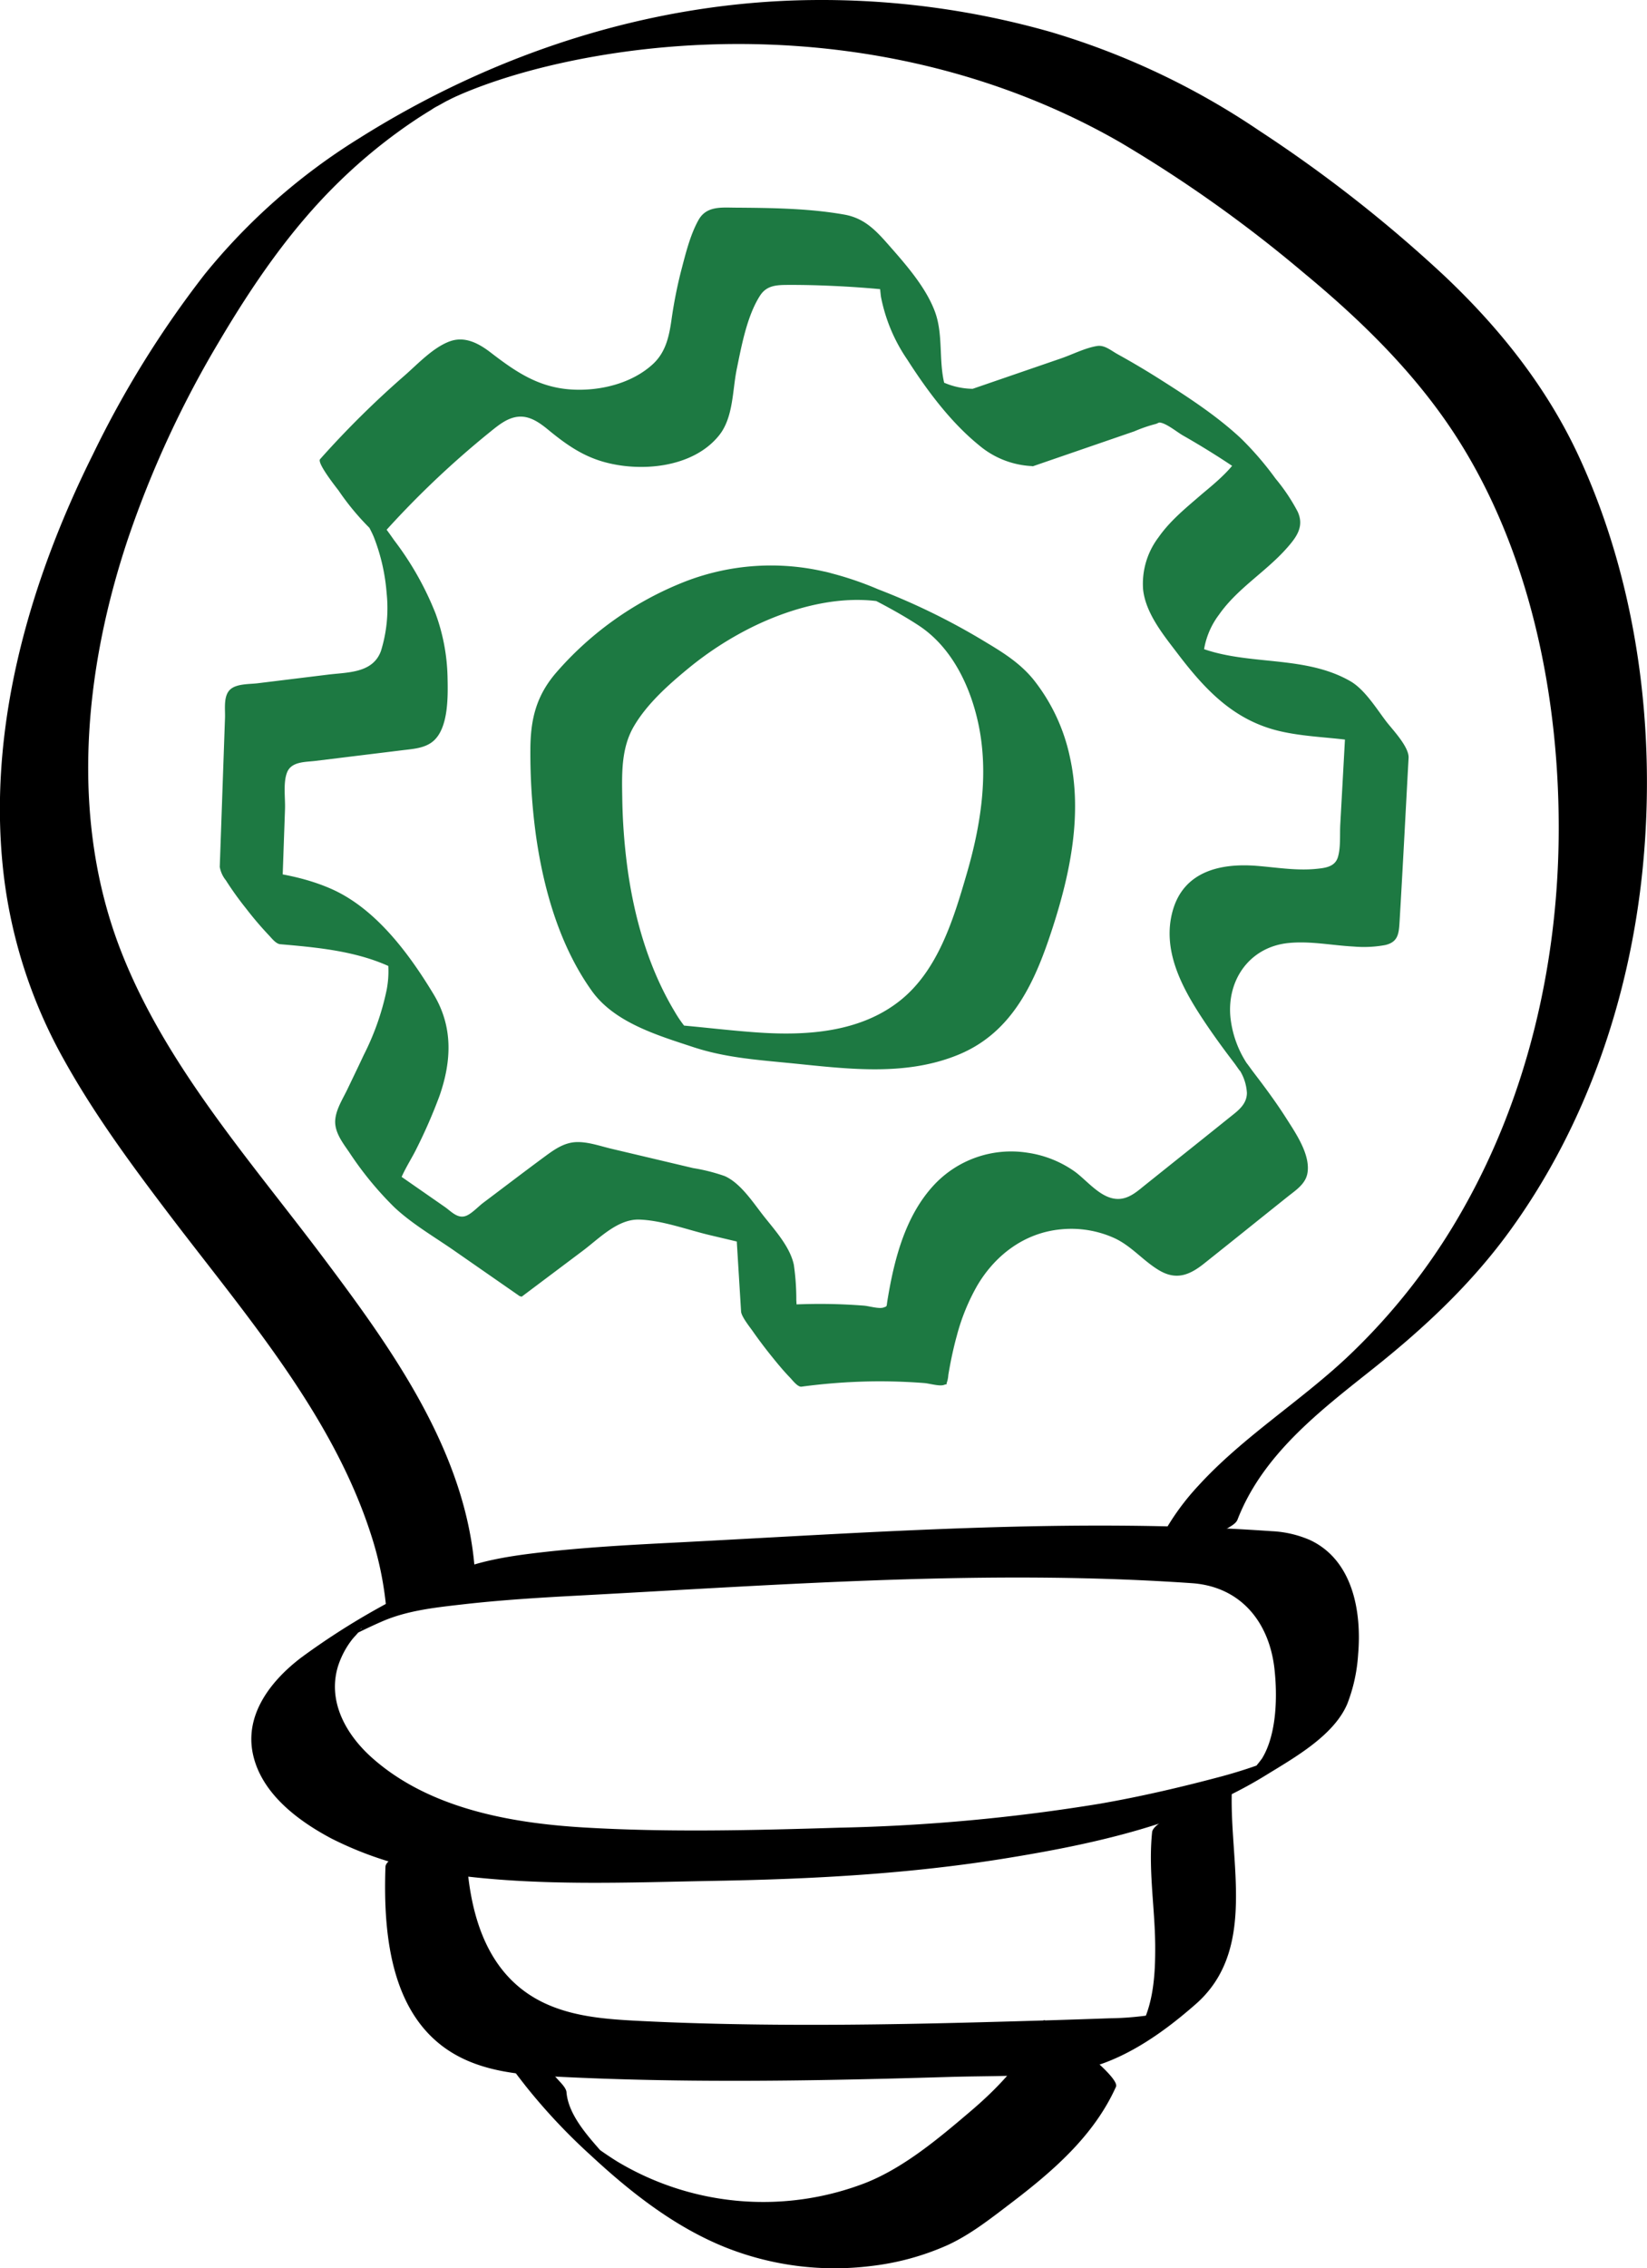
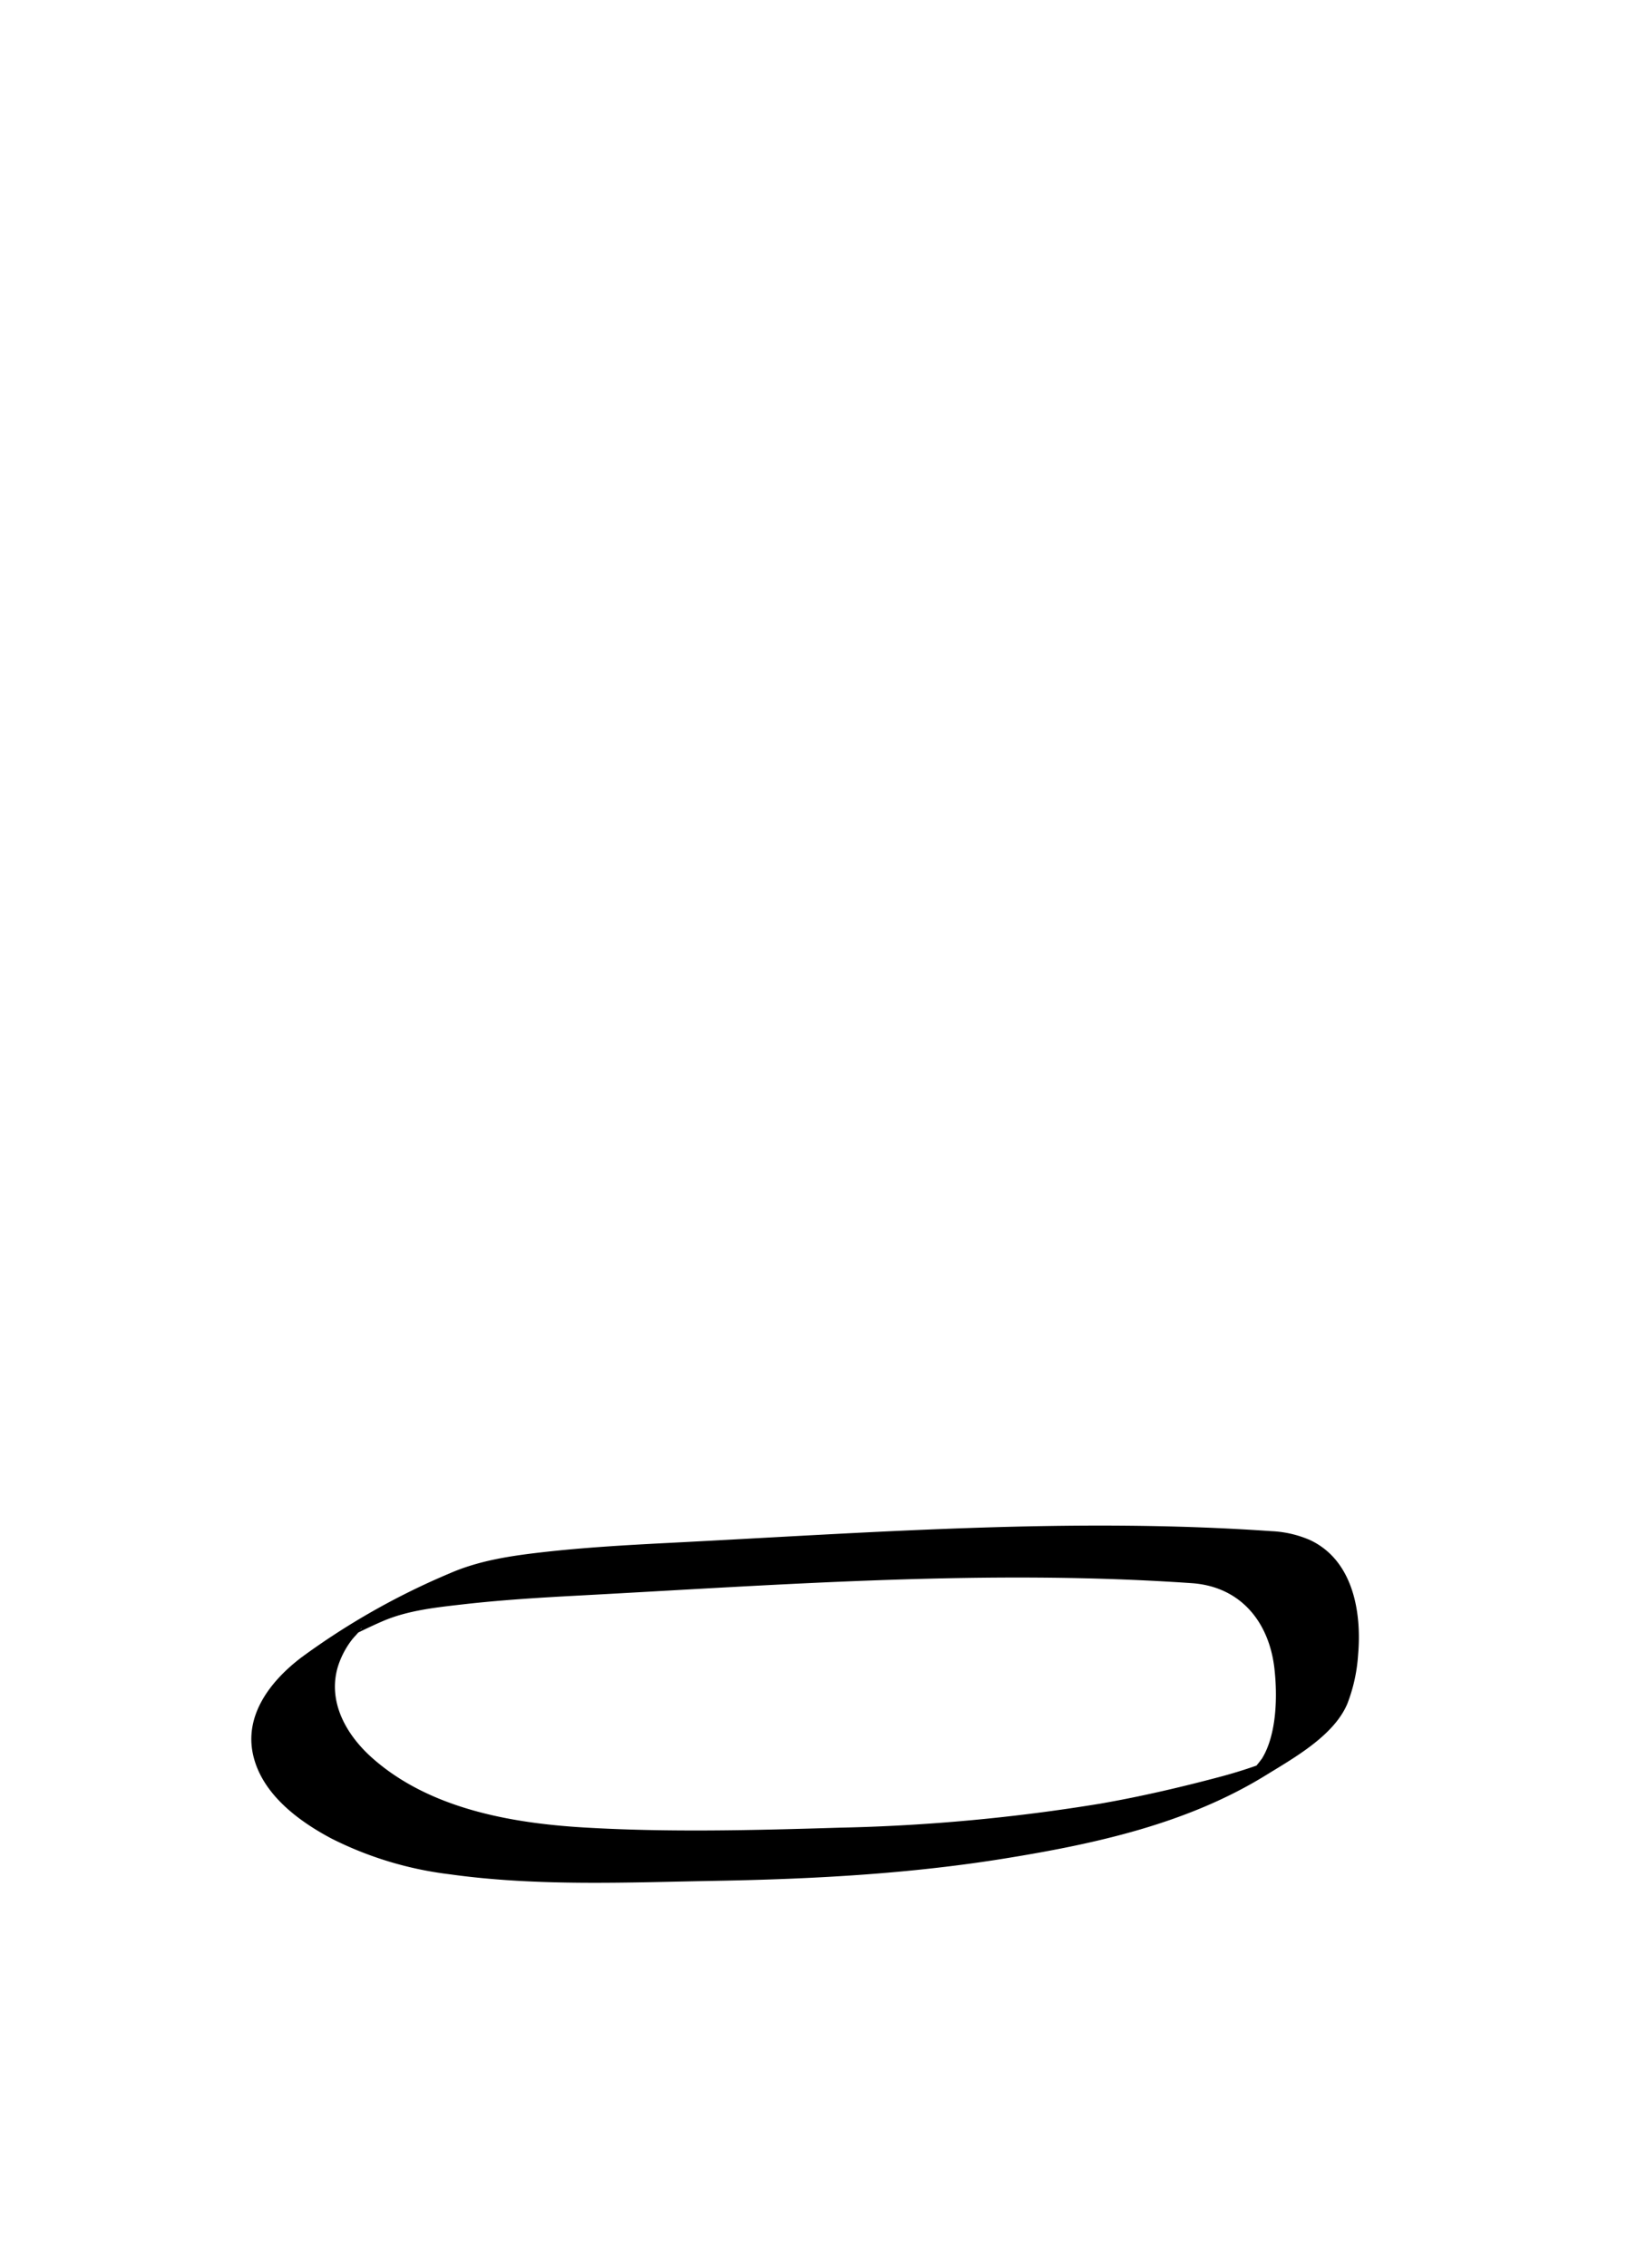
<svg xmlns="http://www.w3.org/2000/svg" width="302.463" height="416.239" viewBox="0 0 302.463 416.239">
  <g id="Group_309" data-name="Group 309" transform="translate(-6121.948 -358.855)">
    <g id="Group_303" data-name="Group 303" transform="translate(6121.948 358.855)">
-       <path id="Path_256" data-name="Path 256" d="M6209.178,647.508c-1.416-21.964-15.226-41.075-28.008-58.066-13.314-17.7-28.792-35.091-36.965-55.966-9.5-24.252-6.865-51.521,1.244-75.749a188.833,188.833,0,0,1,16.617-36c6.292-10.651,13.322-20.953,22.236-29.6a97.6,97.6,0,0,1,14.081-11.375c.926-.611,1.868-1.2,2.815-1.777a8.682,8.682,0,0,1,1.152-.682c.089-.052,2.373-1.311.88-.507.465-.251.936-.493,1.4-.74-1.894,1,.454-.217.7-.339-1.921.939.467-.207.717-.32-1.415.643.664-.285.95-.405,10.888-4.564,24.507-7.357,36.985-8.455,28.862-2.54,58.514,2.967,83.722,17.471a246.171,246.171,0,0,1,33.622,23.888c10.556,8.719,20.506,18.417,27.977,29.967,13.855,21.423,19.188,48.638,18.883,73.884-.281,23.389-5.789,47.04-17.284,67.509a115.1,115.1,0,0,1-21.693,27.8c-8.769,8.185-19.127,14.6-27.242,23.5a45.257,45.257,0,0,0-8.929,14.1c-.122.311,3.165-.778,2.649-.59a57.973,57.973,0,0,0,5.836-2.568,63.049,63.049,0,0,0,5.6-3.043c.689-.433,1.781-.941,2.089-1.734,4.629-11.92,15.043-19.872,24.738-27.57,9.489-7.535,18.174-15.63,25.314-25.478,14.059-19.389,22.019-42.813,24.362-66.547,2.5-25.286-.974-52.173-11.659-75.353-5.907-12.815-14.678-23.8-24.916-33.431a252.96,252.96,0,0,0-33.8-26.464,138.5,138.5,0,0,0-38.352-18.146,153.882,153.882,0,0,0-43.825-5.858c-29.567.328-58.285,9.686-83.238,25.412a113.125,113.125,0,0,0-28.3,24.914,185.7,185.7,0,0,0-20.516,33.034c-11.882,23.835-19.653,51.036-16.311,77.84a91.4,91.4,0,0,0,10.984,33.261c5.6,10.077,12.482,19.388,19.447,28.55,13.785,18.133,29.8,36.456,36.914,58.5A62.137,62.137,0,0,1,6193,655.442c.034.536,7.9-2.865,8.486-3.158a63.062,63.062,0,0,0,5.6-3.043c.468-.294,2.131-1.093,2.088-1.734Z" transform="translate(-6121.948 -358.855)" />
-     </g>
+       </g>
    <g id="Group_304" data-name="Group 304" transform="translate(6168.099 638.808)">
      <path id="Path_257" data-name="Path 257" d="M6401.93,920.695c-36.817-2.586-73.83.26-110.616,2.13-7.867.4-15.748.843-23.578,1.737-5.78.66-11.539,1.517-16.9,3.859a133.307,133.307,0,0,0-27.253,15.442c-5.537,4.2-10.531,10.485-8.854,17.885,1.62,7.152,8.274,12.1,14.4,15.345a65.58,65.58,0,0,0,21.689,6.552c16.1,2.256,32.772,1.489,48.974,1.2,17.749-.314,35.535-1.276,53.076-4.115,16.594-2.685,33.424-6.365,47.873-15.278,5.1-3.145,12.5-7.25,14.95-13.135a30.325,30.325,0,0,0,1.965-8.992c.681-7.832-.944-17.292-8.807-21a19.939,19.939,0,0,0-6.915-1.633c-.906-.077-3.191,1.393-3.8,1.723-2.03,1.092-4.033,2.3-5.95,3.579a26.2,26.2,0,0,0-4.36,3.188c-.312.321-1.3.992-.407,1.068,8.813.751,13.917,7.235,14.87,15.655.565,5,.446,12.027-2.273,16.484a26.452,26.452,0,0,1-2.751,3.188c.865-1.019,7.152-3.92,4.348-2.838a90.682,90.682,0,0,1-9.4,3.045c-7.219,1.917-14.489,3.607-21.848,4.891a339.021,339.021,0,0,1-47.982,4.422c-15.607.474-31.43.89-47.027-.047-13.466-.81-28.388-3.517-38.8-12.793-4.731-4.212-8.2-10.3-6.248-16.747a15.869,15.869,0,0,1,2.484-4.792c.47-.636,1.113-1.194,1.551-1.843.5-.742.391-.23-.157.036,1.5-.729-4.757,2.72-1.853,1.223-.871.449.115-.06.486-.244,1.893-.941,3.791-1.865,5.733-2.7,4.588-1.974,9.763-2.511,14.684-3.074,7.056-.806,14.154-1.238,21.243-1.615,37.536-2,75.381-4.891,112.95-2.252.926.065,3.167-1.38,3.8-1.723,2.03-1.092,4.033-2.3,5.951-3.579a26.218,26.218,0,0,0,4.359-3.188C6401.828,921.45,6402.834,920.758,6401.93,920.695Z" transform="translate(-6214.396 -919.659)" />
    </g>
    <g id="Group_305" data-name="Group 305" transform="translate(6192.668 684.759)">
-       <path id="Path_258" data-name="Path 258" d="M6263.683,1028.34c-.455,12.915,1.023,28.953,14.293,35.26,5.743,2.729,12.29,3.052,18.532,3.35,7.818.374,15.644.578,23.47.656,15.741.158,31.482-.2,47.216-.669,7.258-.219,14.692-.031,21.906-.933,8.862-1.108,16.835-6.682,23.395-12.442,12.037-10.571,5.382-28.074,6.8-41.8.037-.356-2.992,1.227-2.533.977a58.114,58.114,0,0,0-5.39,3.407,63.077,63.077,0,0,0-5.09,3.841c-.562.483-1.727,1.237-1.809,2.025-.721,6.981.527,13.89.567,20.868.028,5.062-.268,10.651-2.811,15.159-.352.624-.815,1.171-1.176,1.782l-.307.388,8.538-5.9c-1.245.262-2.449.786-3.714,1.036a56.2,56.2,0,0,1-8.912.827q-10.605.377-21.214.658c-14.335.4-28.678.658-43.019.484-7.383-.09-14.767-.286-22.142-.661-5.778-.294-11.761-.707-17.1-3.127-13.575-6.151-15.135-22.37-14.675-35.432.013-.369-2.974,1.217-2.533.977a58.059,58.059,0,0,0-5.391,3.407,63.359,63.359,0,0,0-5.09,3.841c-.529.455-1.781,1.266-1.808,2.025Z" transform="translate(-6263.614 -1011.708)" />
-     </g>
+       </g>
    <g id="Group_306" data-name="Group 306" transform="translate(6212.699 729.585)">
-       <path id="Path_259" data-name="Path 259" d="M6303.741,1102.531c.345,4.229,3.287,7.836,5.816,11.077a108.509,108.509,0,0,0,11.848,12.612c7.242,6.723,15.2,13.007,24.411,16.793a54.2,54.2,0,0,0,27.1,3.591,47.994,47.994,0,0,0,14.042-3.82c4.222-1.935,7.9-4.843,11.574-7.638,7.74-5.886,15.331-12.392,19.4-21.439.592-1.317-5.173-5.967-6.037-6.751-.477-.434-7.031-5.914-7.253-5.421-2.983,6.63-7.885,11.963-13.372,16.631-5.786,4.922-12.148,10.309-19.251,13.151a52.148,52.148,0,0,1-45.6-3.849c-1.174-.713-3.157-2.063-3.812-2.567.139.107.8.681.063.059-.83-.7.377.338.519.464.591.53,1.024,1.067.188.113-2.587-2.954-6.021-6.76-6.354-10.835-.064-.795-1.078-1.757-1.515-2.252a58.333,58.333,0,0,0-4.521-4.5,63.234,63.234,0,0,0-4.876-4.109,14.435,14.435,0,0,0-2.376-1.312Z" transform="translate(-6303.741 -1101.503)" />
-     </g>
+       </g>
    <g id="Group_307" data-name="Group 307" transform="translate(6162.303 396.941)">
-       <path id="Path_260" data-name="Path 260" d="M6341.062,468.413a13.721,13.721,0,0,1-6.812-1.921c-.46-.274-.879-.6-1.328-.886l-.181-.134q-3.924-3.531,4.735,6.194a34.393,34.393,0,0,1-1.333-3.21c-1.5-4.628-.347-9.684-2.011-14.186-1.7-4.6-5.538-8.882-8.71-12.486-2.332-2.648-4.41-4.72-7.957-5.346-6.5-1.149-13.4-1.223-19.993-1.269-2.611-.018-5.309-.326-6.763,2.267-1.549,2.764-2.384,6.257-3.186,9.3a83.054,83.054,0,0,0-1.792,9.138c-.444,3.025-1.07,5.859-3.408,8.012-3.8,3.5-9.489,4.894-14.536,4.676-6.239-.27-10.48-3.143-15.234-6.8-2.2-1.689-4.772-3.088-7.577-2.038-3.092,1.158-5.884,4.205-8.328,6.328a171.8,171.8,0,0,0-15.435,15.273c-.629.7,3.155,5.428,3.392,5.746a46.976,46.976,0,0,0,6.6,7.759c3.621,3.1-1.65-2.226-2.013-3.147.561,1.423,1.435,2.729,1.987,4.176a35.647,35.647,0,0,1,2.256,10.045,26.459,26.459,0,0,1-1.049,10.635c-1.5,4.071-6.077,3.875-9.722,4.322l-12.944,1.588c-1.417.174-3.69.064-4.9,1.042-1.425,1.155-1.011,3.668-1.067,5.271l-.963,27.377a5.363,5.363,0,0,0,1.125,2.471,58.08,58.08,0,0,0,3.718,5.181,63.149,63.149,0,0,0,4.134,4.855c.534.551,1.318,1.616,2.128,1.686,8.578.741,17.356,1.576,24.587,6.675,4.417,3.114-7.214-12.427-5.654-7.153a23.066,23.066,0,0,1,.756,2.863,18.127,18.127,0,0,1-.145,6,47.691,47.691,0,0,1-4.185,11.9c-.986,2.107-2,4.2-3.007,6.3-.843,1.766-2.082,3.653-2.248,5.629-.187,2.227,1.348,4.194,2.55,5.939a61.961,61.961,0,0,0,8.3,10.118c3.282,3.082,7.366,5.43,11.058,8l11.946,8.3.387.106,11.271-8.462c2.973-2.232,6.39-5.841,10.381-5.683,4.266.168,8.782,1.879,12.928,2.86l7,1.655c1.8.425,5.067.523,6.471,1.671l-6.6-7.759.389.54-3.382-5.344c1.34,3.161.86,7.5,1.069,10.883l.759,12.362c.059.95,1.7,2.973,2.127,3.593,1.1,1.572,2.255,3.1,3.456,4.591,1.081,1.343,2.184,2.683,3.383,3.922.439.454,1.428,1.779,2.128,1.686a109.91,109.91,0,0,1,12.812-.968q3.343-.049,6.684.112,1.541.075,3.079.195c.9.069,2.761.632,3.583.342.845-.3.287.153.625-.7a6.03,6.03,0,0,0,.185-1.136q.191-1.143.412-2.282c.324-1.654.7-3.3,1.15-4.925a38.078,38.078,0,0,1,3.736-9.168c3.332-5.661,8.729-9.72,15.383-10.341a19.194,19.194,0,0,1,9.813,1.608c3.151,1.456,5.253,4.143,8.185,5.894,3.143,1.878,5.584.928,8.268-1.208q5.047-4.015,10.076-8.056l5.239-4.189c1.451-1.16,3.29-2.309,3.669-4.267.658-3.4-2.14-7.434-3.845-10.118-1.446-2.278-3.023-4.476-4.642-6.633-.541-.721-1.091-1.435-1.632-2.156-.17-.227-1.386-1.917-.862-1.135a19.116,19.116,0,0,1-3.16-8.827c-.578-6.9,3.7-12.762,10.691-13.455,3.991-.4,7.984.441,11.961.648a21.546,21.546,0,0,0,5.759-.269c2.375-.532,2.534-2.059,2.664-4.24.6-10.033,1.106-20.072,1.659-30.108.113-2.045-3.028-5.268-4.117-6.7-1.81-2.378-3.943-5.867-6.6-7.389-9.726-5.57-21.93-1.986-31.436-8.065-.448-.287-.859-.642-1.3-.926-3.507-2.24,7.6,12.52,6.4,8.189a12.04,12.04,0,0,1-.656-3.835,14.5,14.5,0,0,1,2.9-7.566c3.344-4.782,8.51-7.795,12.358-12.106,1.848-2.071,3.351-4.046,2.075-6.8a34.372,34.372,0,0,0-4.055-6.052,58.133,58.133,0,0,0-6.324-7.352c-4.445-4.159-9.791-7.635-14.92-10.884q-3.8-2.408-7.745-4.586c-1.228-.677-2.4-1.732-3.779-1.514-2.19.346-4.525,1.556-6.618,2.275l-16.225,5.578c-.585.2,4.433,7.133,4.843,7.652a63.268,63.268,0,0,0,4.134,4.856c.362.374,1.544,1.887,2.128,1.686l18.6-6.4a26.6,26.6,0,0,1,3.888-1.337c.226-.038.544-.29.767-.264,1.232.148,3.155,1.754,4.243,2.373q5.147,2.928,10.052,6.259,2.352,1.6,4.64,3.284,1.145.844,2.272,1.709.751.577,1.5,1.163,2.348,1.994-2.1-2.477l-5.944-8.269c1.416,2.521-5.447,7.8-6.975,9.122-2.818,2.441-5.765,4.8-7.92,7.882a14.1,14.1,0,0,0-2.841,9.6c.479,4.394,3.773,8.38,6.327,11.736,5.136,6.75,10.428,12.339,18.9,14.278,7.76,1.777,16.005.667,23.156,4.762l-10.718-14.088-1.458,26.475c-.1,1.868.1,4.084-.418,5.888-.531,1.857-2.37,2.047-4.061,2.212-3.623.353-7.251-.273-10.856-.559-6.707-.532-13.457,1.02-15.458,8.319-1.943,7.092,1.634,13.853,5.426,19.623,1.388,2.112,2.851,4.172,4.358,6.2.534.719,1.08,1.431,1.62,2.147.179.237,1.305,1.884.908,1.2a8.784,8.784,0,0,1,1.336,4.188c-.018,2.152-1.716,3.313-3.256,4.549q-5.23,4.2-10.478,8.378-2.418,1.934-4.837,3.867c-1.35,1.077-2.737,2.376-4.517,2.615-3.406.456-6.087-3.228-8.565-5.015a19.954,19.954,0,0,0-8.56-3.417,19.393,19.393,0,0,0-17.6,6.291c-4.843,5.446-6.839,12.868-8.048,19.89q-.1.568-.187,1.137c-.146.908.02.825-.687,1.074-.822.29-2.687-.272-3.583-.342q-3.845-.3-7.706-.317a109.23,109.23,0,0,0-14.868.979l11.094,13.792-.95-15.453a44.279,44.279,0,0,0-.458-6.52c-.725-3.362-3.577-6.424-5.642-9.063-1.886-2.41-4.165-5.928-7.062-7.2a33.653,33.653,0,0,0-5.785-1.46l-15-3.547c-2.023-.478-4.238-1.272-6.348-1.226-2.319.051-4.138,1.358-5.934,2.682-3.781,2.788-7.515,5.642-11.271,8.462-.906.68-2.157,2.054-3.221,2.418-1.515.519-2.686-.866-3.831-1.662l-5.972-4.151-5.974-4.151a45.99,45.99,0,0,1-6.186-4.458l6.6,7.759-.45-.607,3.383,5.344c-1.357-3.02,2.087-7.682,3.376-10.379a95.017,95.017,0,0,0,4.272-9.8c2.22-6.411,2.467-12.669-1.124-18.607-4.474-7.4-10.593-15.7-18.768-19.308-6.423-2.833-13.565-3.454-20.475-4.05l11.1,14.193.581-16.53.29-8.265c.07-2-.368-4.844.38-6.728.8-2.021,3.364-1.885,5.179-2.107l7.966-.977c2.655-.326,5.312-.646,7.966-.977,1.956-.244,4.2-.346,5.757-1.7,2.823-2.458,2.677-8.343,2.6-11.764a36.043,36.043,0,0,0-2.21-11.658,56.11,56.11,0,0,0-7.6-13.423,81.853,81.853,0,0,0-12.471-14.186l9.987,13.5a169.029,169.029,0,0,1,20.144-19.215c1.49-1.2,3.115-2.555,5.1-2.757,2.152-.22,3.989,1.116,5.563,2.41,3.086,2.534,6.075,4.674,9.957,5.812,6.87,2.013,16.576,1.2,21.394-4.8,2.64-3.285,2.438-8.217,3.248-12.163.879-4.283,1.877-9.738,4.267-13.469,1.2-1.878,2.991-1.97,5.052-1.98,2.905-.014,5.813.06,8.715.2q4.1.19,8.185.566c1.412.129,2.836.245,4.239.455,1.841.276,4.161,2.126,1.624-.668l-5.6-7.164c-2.248-3.149-.9-1.43-.618.135a21.588,21.588,0,0,1,.264,2.888,47.216,47.216,0,0,0,.355,5.761,30.68,30.68,0,0,0,4.814,11.5c3.592,5.61,7.939,11.472,13.139,15.7a16.223,16.223,0,0,0,10.016,3.881c.361.009-1.4-2.911-1.125-2.471a57.979,57.979,0,0,0-3.718-5.181,63.158,63.158,0,0,0-4.134-4.856C6342.684,469.576,6341.845,468.433,6341.062,468.413Z" transform="translate(-6202.787 -435.149)" fill="#1d7942" />
-     </g>
+       </g>
    <g id="Group_308" data-name="Group 308" transform="translate(6219.352 462.628)">
-       <path id="Path_261" data-name="Path 261" d="M6372.4,568.179a43.651,43.651,0,0,0-27.842,1.871,60.625,60.625,0,0,0-22.682,16.258c-3.747,4.308-4.8,8.655-4.811,14.265a110.725,110.725,0,0,0,1.064,15.981c1.416,9.82,4.391,20.111,10.239,28.268,4.165,5.807,12.119,8.145,18.572,10.275,5.751,1.9,11.463,2.331,17.438,2.914,10.438,1.02,21.319,2.609,31.325-1.52,10.135-4.182,14.2-13.742,17.354-23.546,3.219-10.009,5.411-20.8,3.046-31.247a34.175,34.175,0,0,0-6.628-14.006c-2.351-2.9-5.354-4.842-8.532-6.739a122.977,122.977,0,0,0-28.545-12.774c.164.047-2.532-.769-2.695-.336s2.4,1.6,2.244,1.528a69.523,69.523,0,0,0,11.921,4.5,63.244,63.244,0,0,1-6.458-2.224c-.086-.036-2-.917-.754-.32.224.107.453.207.68.306.9.4-1.135-.55-.2-.093,1.362.664,2.723,1.333,4.066,2.038,2.063,1.082,4.993,2.715,7.292,4.243,5.989,3.983,9.362,11.06,10.832,17.918,1.968,9.18.466,18.657-2.125,27.556-2.407,8.268-5.248,17.733-12.268,23.3-7.249,5.753-16.906,6.436-25.789,5.853-5.229-.343-10.435-1.01-15.657-1.443-.984-.081-1.97-.158-2.949-.294-.407-.056-.816-.157-1.225-.2l-.265-.037,9.326,3.642c-.644-.689-1.548-1.184-2.208-1.9a22.14,22.14,0,0,1-2.59-3.6c-4.69-7.8-7.3-16.748-8.593-25.7a108.321,108.321,0,0,1-1.047-13.7c-.073-4.44-.178-9.018,2.137-12.975,2.367-4.045,6.191-7.482,9.773-10.439a61.478,61.478,0,0,1,11.806-7.7c7.8-3.865,17.547-6.45,26.212-4.234-.164-.042,2.531.767,2.694.336s-2.4-1.6-2.244-1.528A60.243,60.243,0,0,0,6372.4,568.179Z" transform="translate(-6317.068 -566.734)" fill="#1d7942" />
-     </g>
+       </g>
  </g>
</svg>